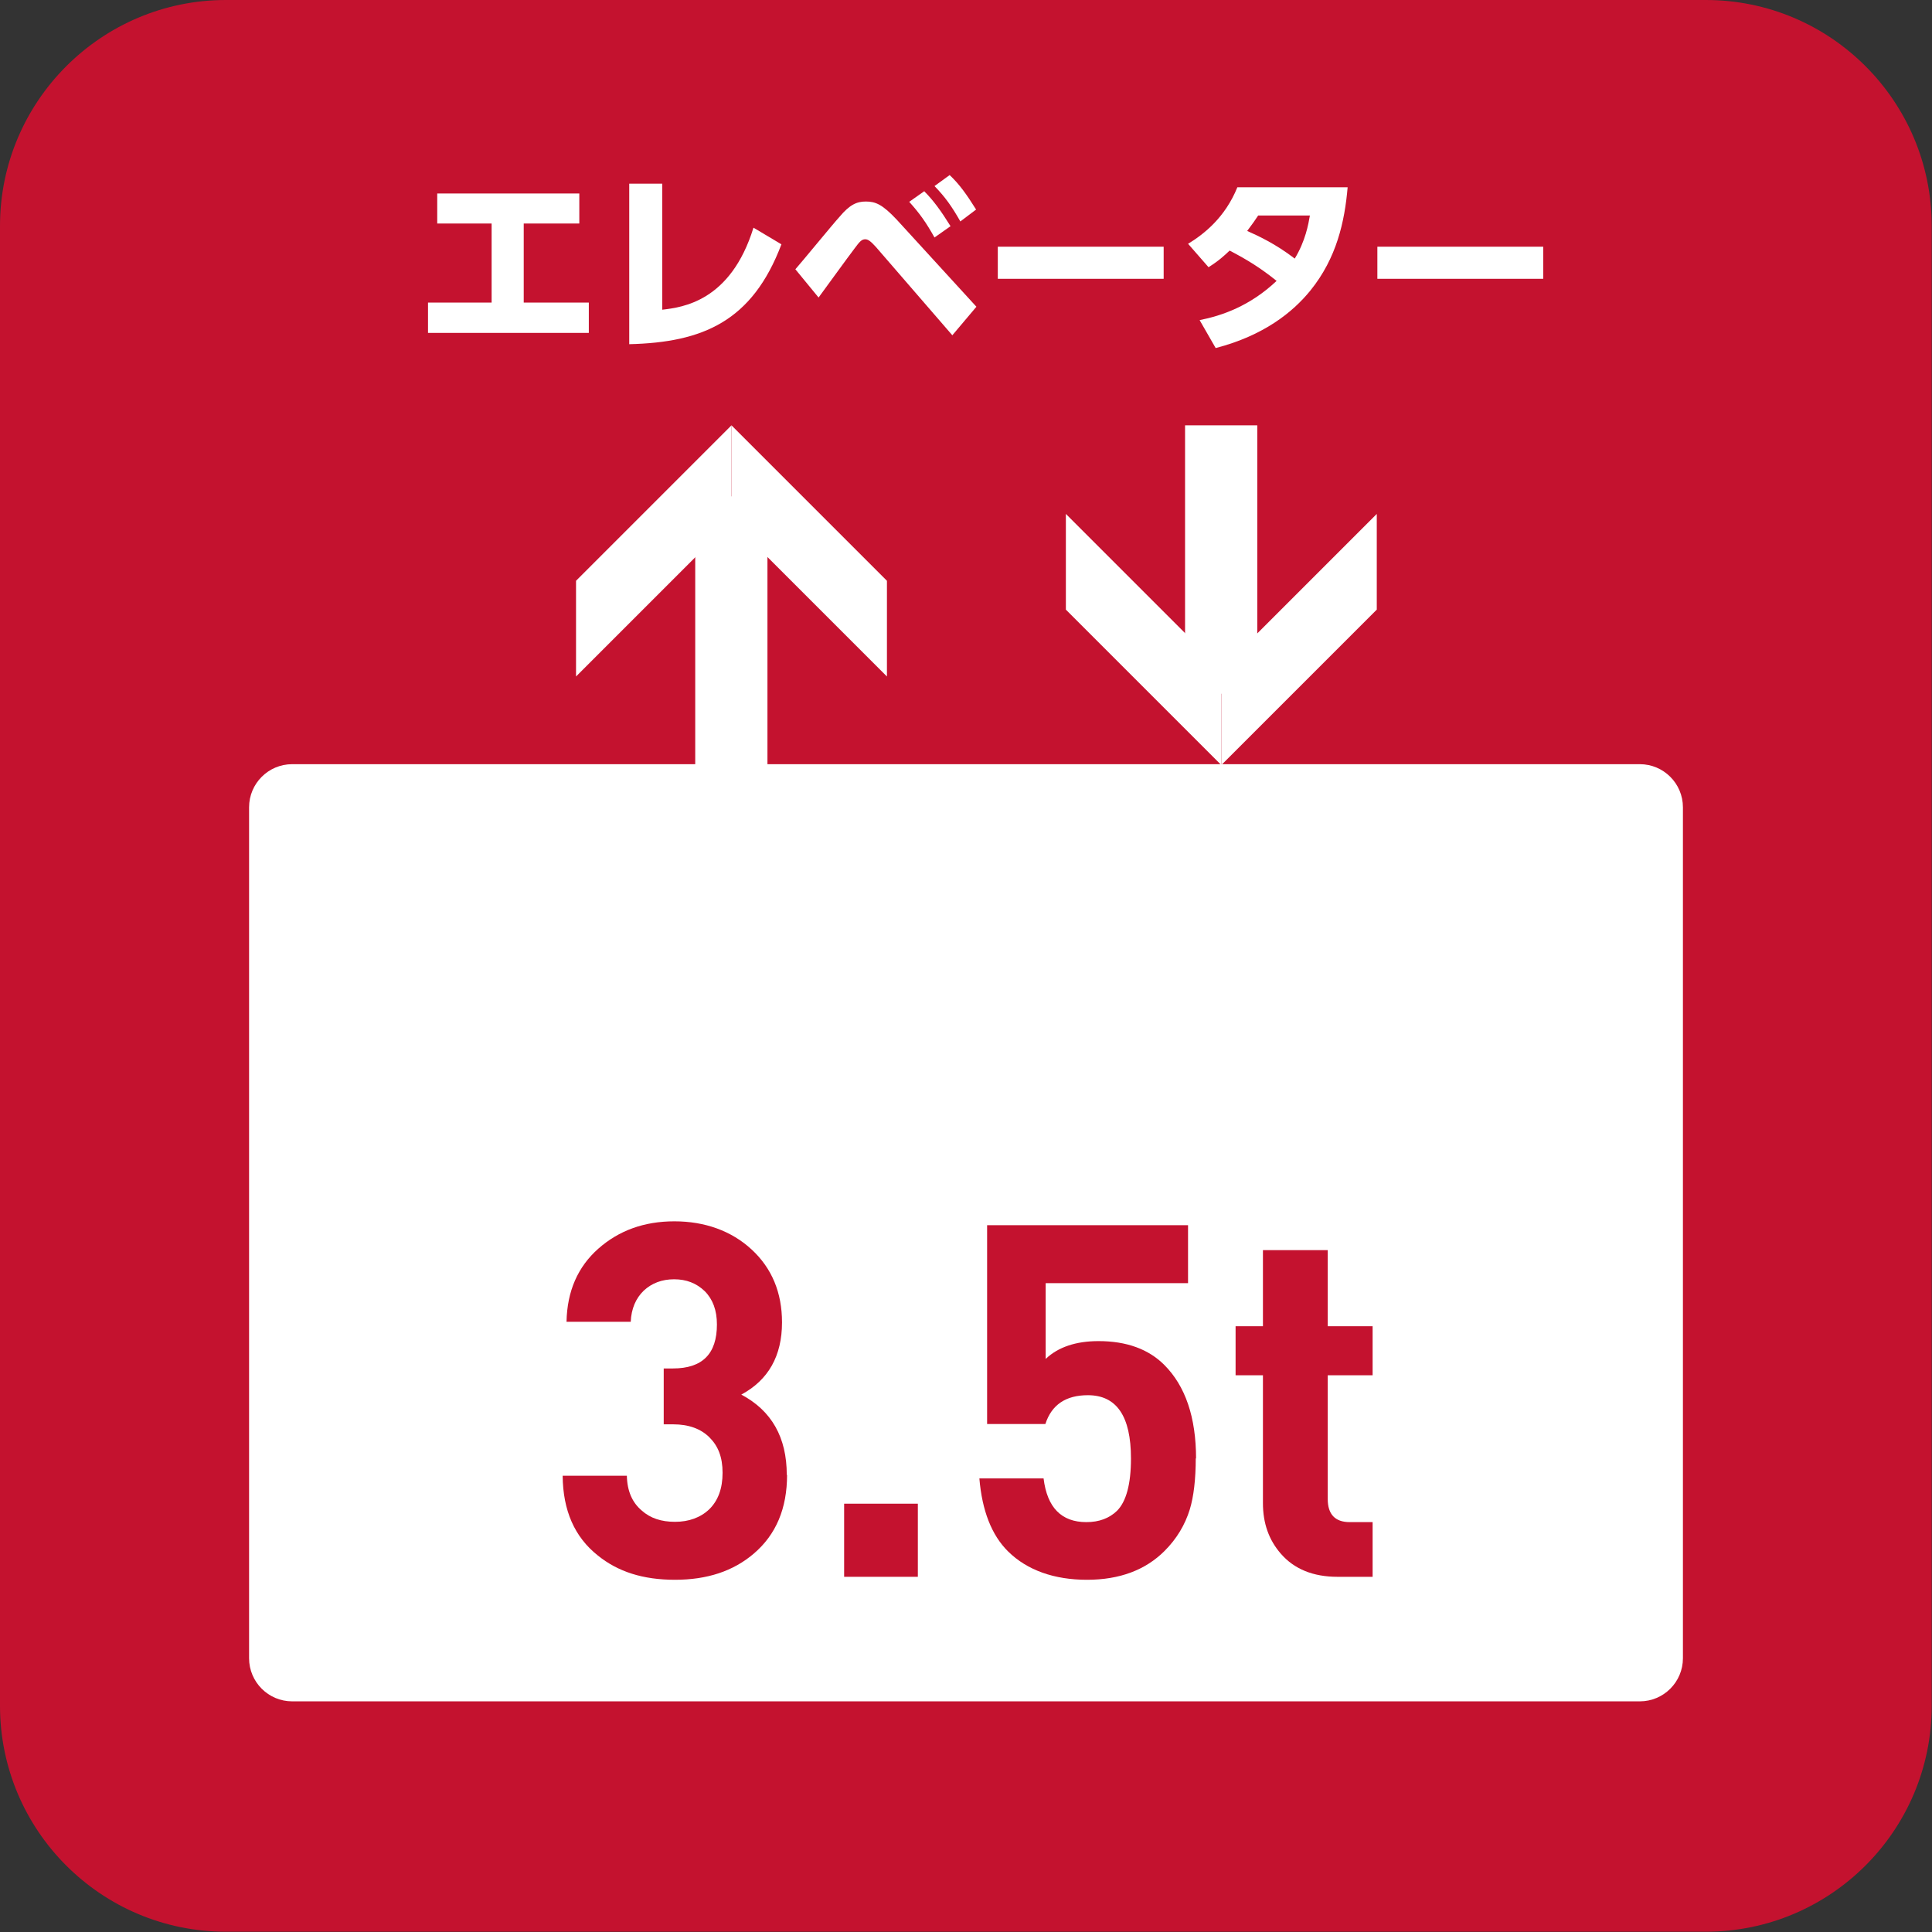
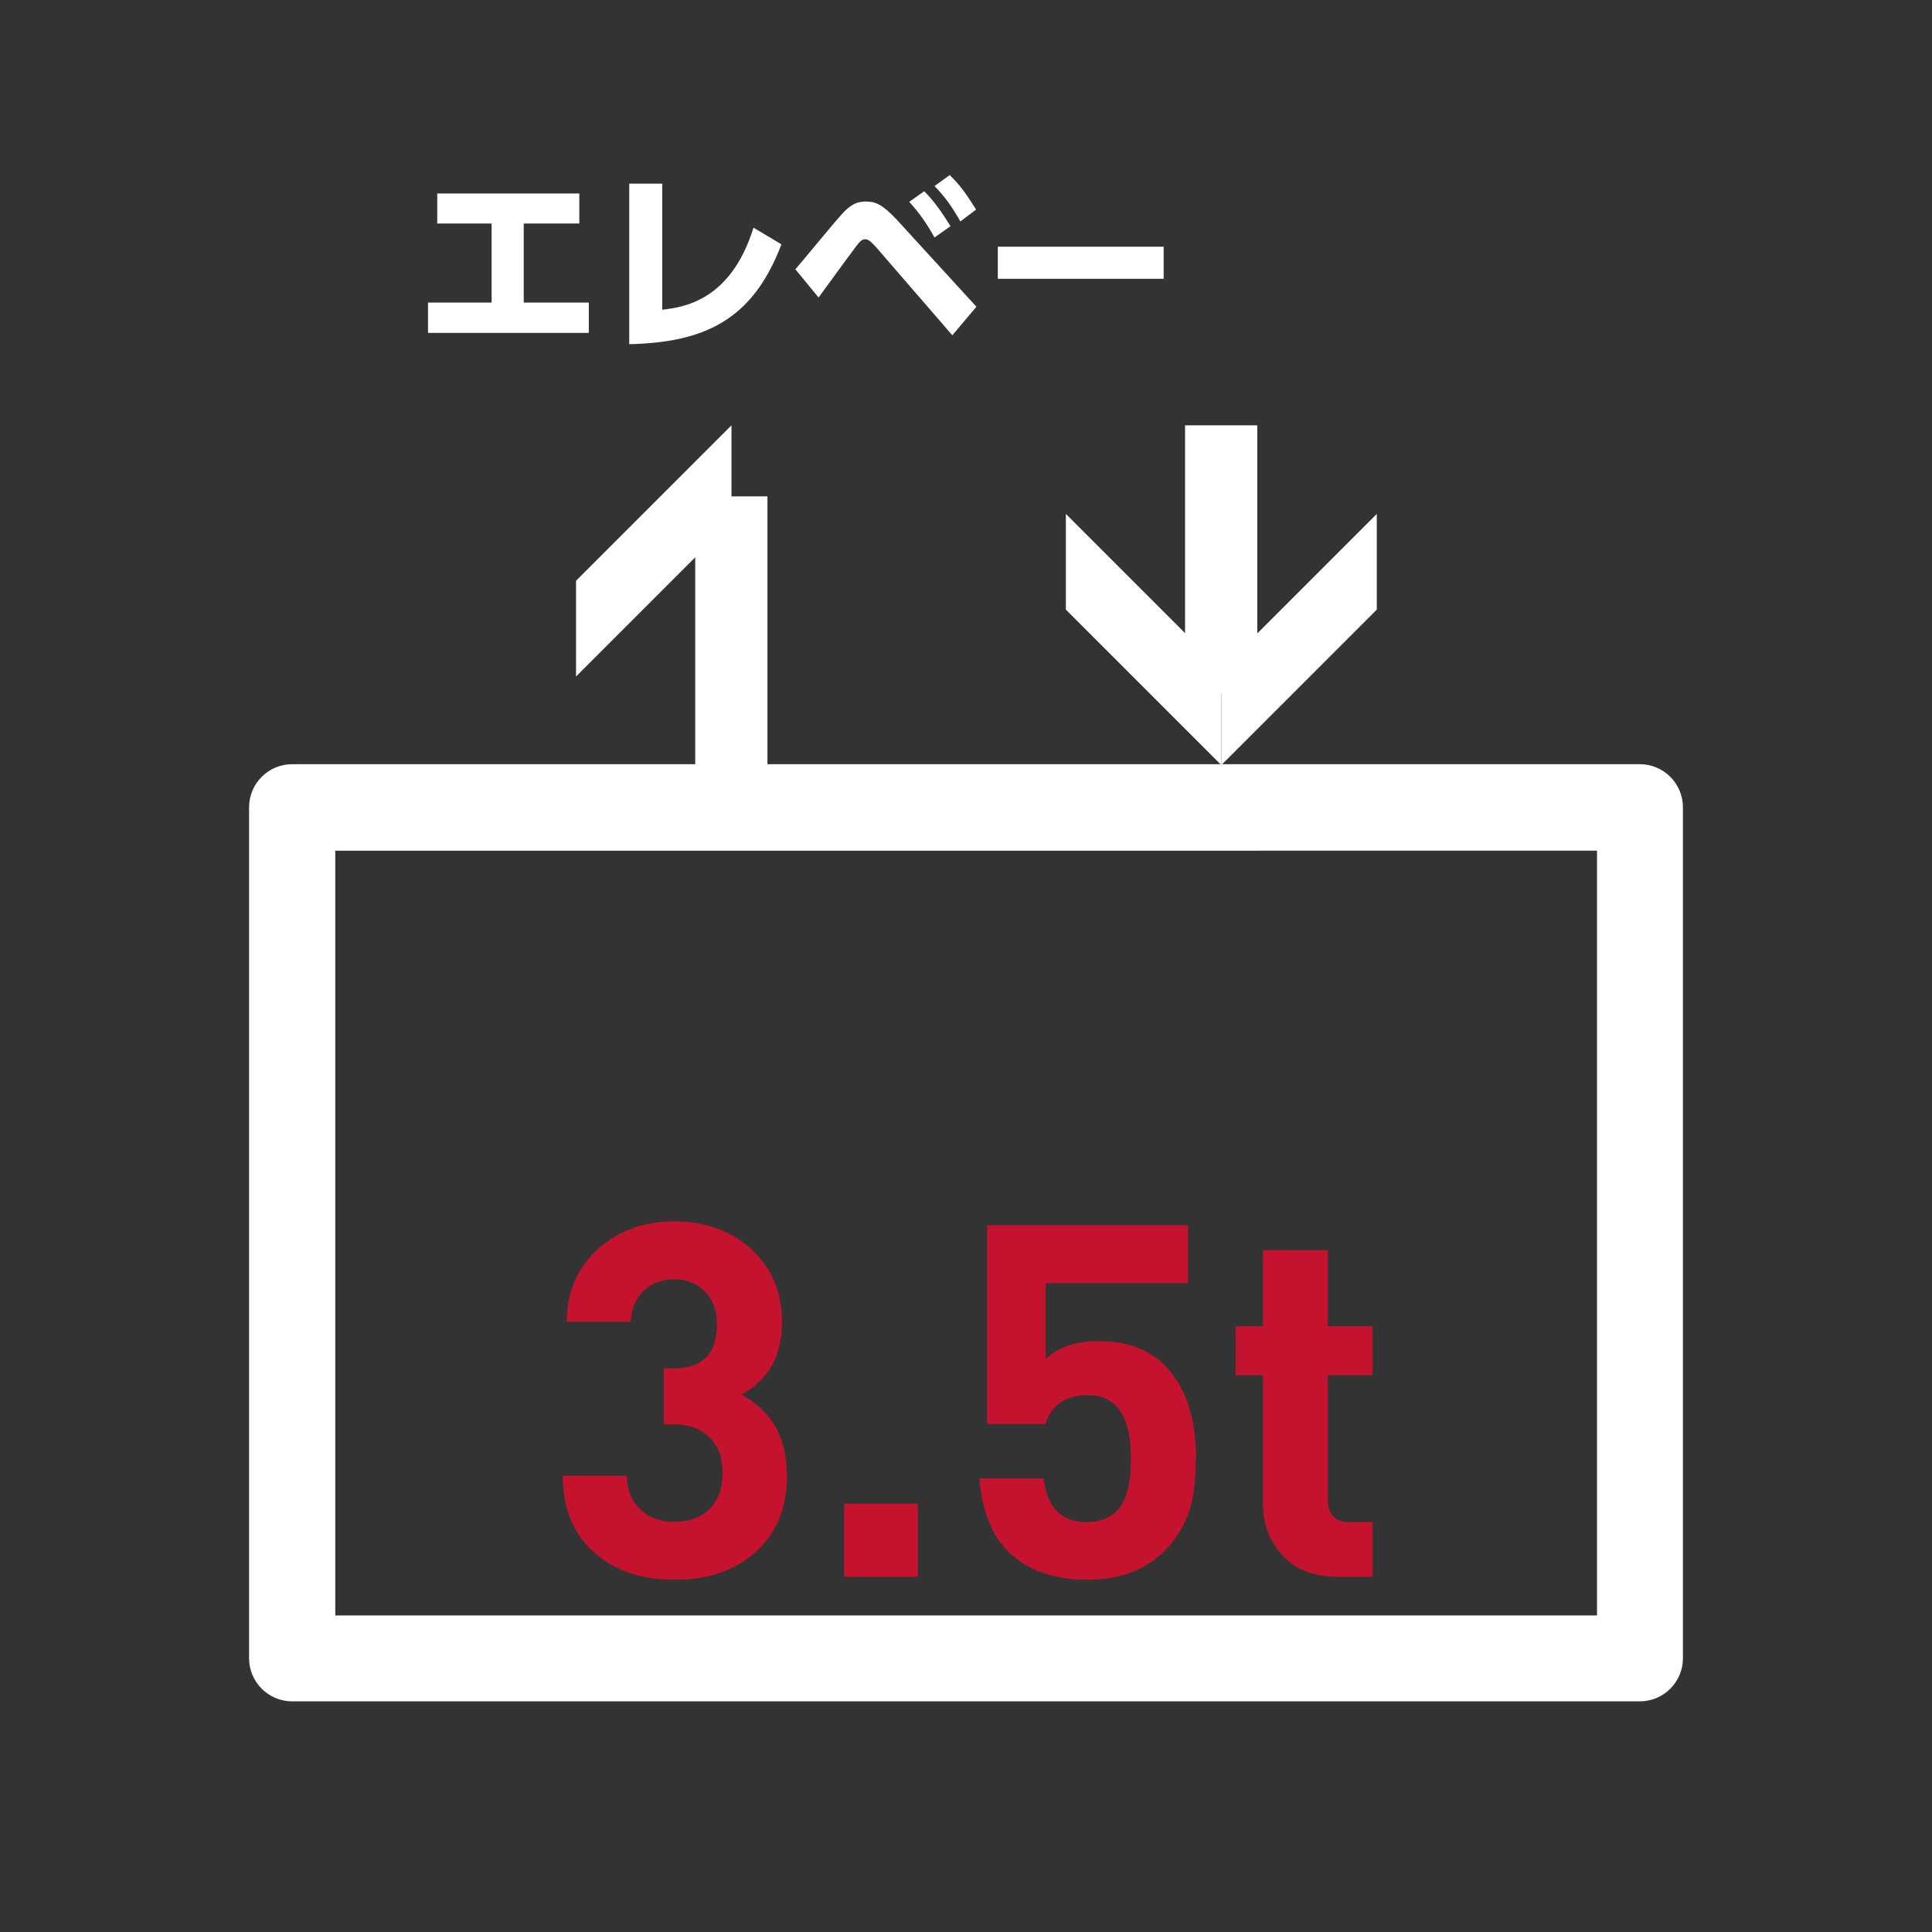
<svg xmlns="http://www.w3.org/2000/svg" id="Layer_2" data-name="Layer 2" viewBox="0 0 65 65">
  <rect x="0" y="0" width="65" height="65" fill="#333333" stroke="none" />
  <defs>
    <style>
      .cls-1 {
        fill: #c4122f;
      }

      .cls-1, .cls-2 {
        stroke-width: 0px;
      }

      .cls-2 {
        fill: #fff;
      }
    </style>
  </defs>
  <g id="_レイヤー_1" data-name="レイヤー 1">
    <g>
-       <path class="cls-1" d="M7.6,0h49.79c4.2,0,7.6,3.41,7.6,7.6v49.79c0,4.2-3.41,7.6-7.6,7.6H7.6c-4.2,0-7.6-3.41-7.6-7.6V7.6C0,3.41,3.41,0,7.6,0Z" />
      <g>
        <path class="cls-2" d="M17.63,10.18h2.18v1.02h-5.41v-1.02h2.14v-2.66h-1.83v-1.01h4.78v1.01h-1.87v2.66Z" />
        <path class="cls-2" d="M22.28,10.42c.67-.08,2.3-.27,3.07-2.76l.94.56c-.98,2.59-2.64,3.3-5.12,3.36v-5.4h1.11v4.24Z" />
        <path class="cls-2" d="M26.75,9.07c.24-.27,1.27-1.53,1.49-1.77.35-.42.59-.52.89-.52.33,0,.56.1,1.04.61l2.68,2.93-.81.96-2.57-2.97c-.18-.2-.27-.26-.36-.26-.12,0-.19.08-.36.31-.2.26-1.04,1.42-1.21,1.65l-.78-.95ZM31.1,6.44c.3.3.55.64.88,1.17l-.54.38c-.28-.5-.49-.8-.85-1.2l.51-.36ZM31.95,5.89c.33.31.57.65.89,1.16l-.53.4c-.29-.51-.51-.82-.87-1.19l.51-.37Z" />
-         <path class="cls-2" d="M39.15,8.3v1.08h-5.58v-1.08h5.58Z" />
-         <path class="cls-2" d="M39.96,8.21c.56-.34,1.26-.9,1.67-1.91h3.71c-.1,1.16-.37,2.38-1.25,3.47-.59.73-1.57,1.52-3.19,1.94l-.54-.94c.75-.15,1.69-.47,2.59-1.32-.55-.44-.97-.7-1.58-1.02-.18.17-.36.34-.71.56l-.69-.79ZM42.33,7.25c-.11.17-.17.25-.37.52.36.16.95.43,1.6.93.36-.59.46-1.16.51-1.45h-1.74Z" />
-         <path class="cls-2" d="M51.92,8.3v1.08h-5.58v-1.08h5.58Z" />
+         <path class="cls-2" d="M39.15,8.3v1.08h-5.58v-1.08h5.58" />
      </g>
      <g>
-         <rect class="cls-2" x="9.83" y="27.17" width="45.34" height="28.63" />
        <path class="cls-2" d="M55.17,57.24H9.83c-.8,0-1.45-.65-1.45-1.45v-28.63c0-.8.65-1.45,1.45-1.45h45.34c.8,0,1.45.65,1.45,1.45v28.63c0,.8-.65,1.45-1.45,1.45ZM11.28,54.35h42.45v-25.73H11.28v25.73Z" />
      </g>
      <g>
-         <polygon class="cls-2" points="29.84 22.76 29.84 19.54 24.61 14.31 24.61 17.53 29.84 22.76" />
        <polygon class="cls-2" points="19.38 22.76 19.38 19.54 24.61 14.31 24.61 17.53 19.38 22.76" />
        <rect class="cls-2" x="20.09" y="20.01" width="9.03" height="2.43" transform="translate(45.83 -3.39) rotate(90)" />
      </g>
      <g>
        <polygon class="cls-2" points="35.86 17.29 35.86 20.51 41.09 25.74 41.09 22.52 35.86 17.29" />
        <polygon class="cls-2" points="46.32 17.29 46.32 20.51 41.09 25.74 41.09 22.52 46.32 17.29" />
        <rect class="cls-2" x="36.57" y="17.61" width="9.03" height="2.43" transform="translate(22.26 59.91) rotate(-90)" />
      </g>
      <g>
        <path class="cls-1" d="M26.48,49.62c0,1.13-.37,2.01-1.12,2.65-.69.59-1.57.88-2.65.88s-1.92-.27-2.6-.82c-.78-.62-1.17-1.51-1.18-2.68h2.16c.01.51.18.9.5,1.17.29.26.66.38,1.12.38s.86-.14,1.16-.43c.29-.29.44-.69.44-1.22s-.15-.9-.44-1.19-.7-.44-1.22-.44h-.32v-1.88h.31c.99,0,1.48-.49,1.48-1.48,0-.48-.14-.85-.41-1.12-.28-.27-.62-.4-1.03-.4s-.75.13-1.02.38c-.27.26-.42.61-.44,1.05h-2.16c.02-1.03.38-1.85,1.07-2.46.69-.61,1.54-.92,2.56-.92s1.92.32,2.6.95c.68.63,1.02,1.45,1.02,2.45,0,1.13-.46,1.94-1.37,2.43,1.02.54,1.53,1.44,1.53,2.7Z" />
        <path class="cls-1" d="M30.88,53.05h-2.48v-2.46h2.48v2.46Z" />
        <path class="cls-1" d="M40.23,49.05c0,.72-.07,1.3-.2,1.73-.16.52-.44.99-.85,1.4-.64.64-1.51.97-2.61.97s-2.01-.32-2.65-.95c-.56-.55-.88-1.38-.97-2.46h2.16c.12.98.6,1.47,1.44,1.47.43,0,.77-.13,1.03-.38.31-.31.47-.9.47-1.76,0-1.42-.48-2.13-1.45-2.13-.74,0-1.22.32-1.43.97h-1.96v-6.69h6.76v1.95h-4.79v2.55c.42-.4,1.02-.6,1.78-.6.94,0,1.68.27,2.21.8.71.71,1.07,1.76,1.07,3.16Z" />
        <path class="cls-1" d="M46.18,53.05h-1.18c-.82,0-1.46-.26-1.91-.78-.4-.46-.6-1.02-.6-1.7v-4.3h-.92v-1.65h.92v-2.56h2.18v2.56h1.51v1.65h-1.51v4.16c0,.52.25.78.74.78h.77v1.83Z" />
      </g>
    </g>
  </g>
</svg>